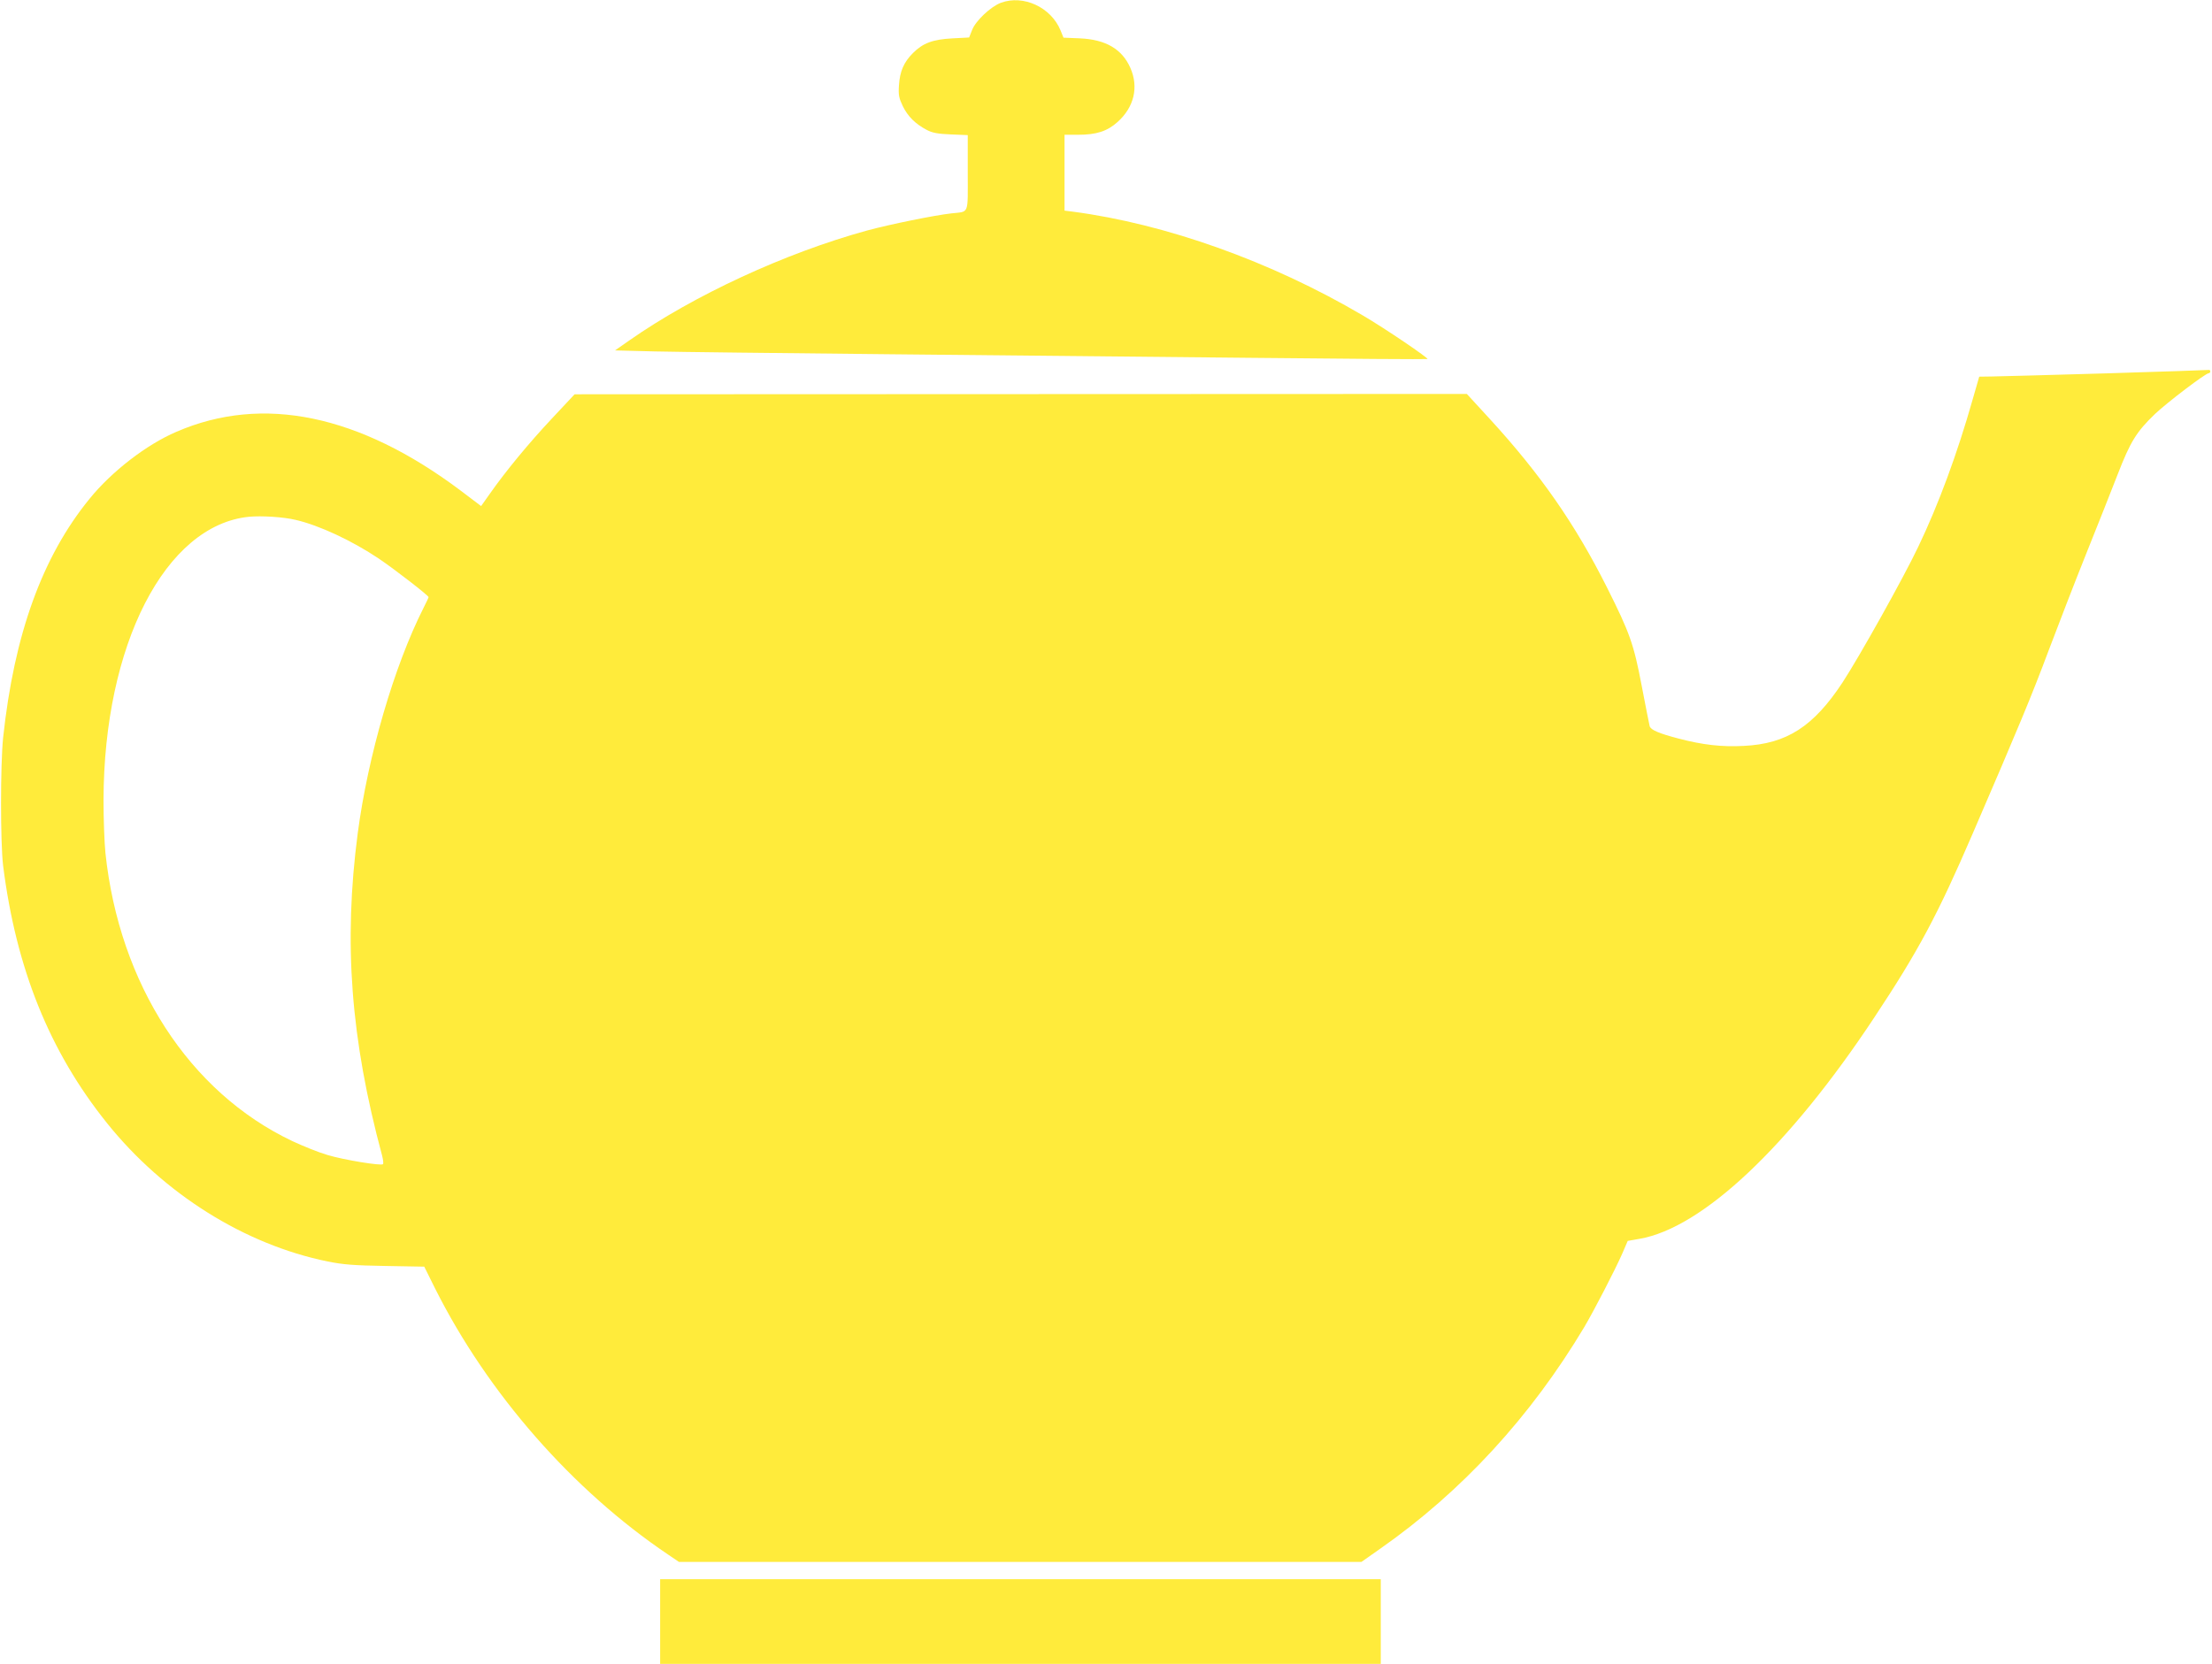
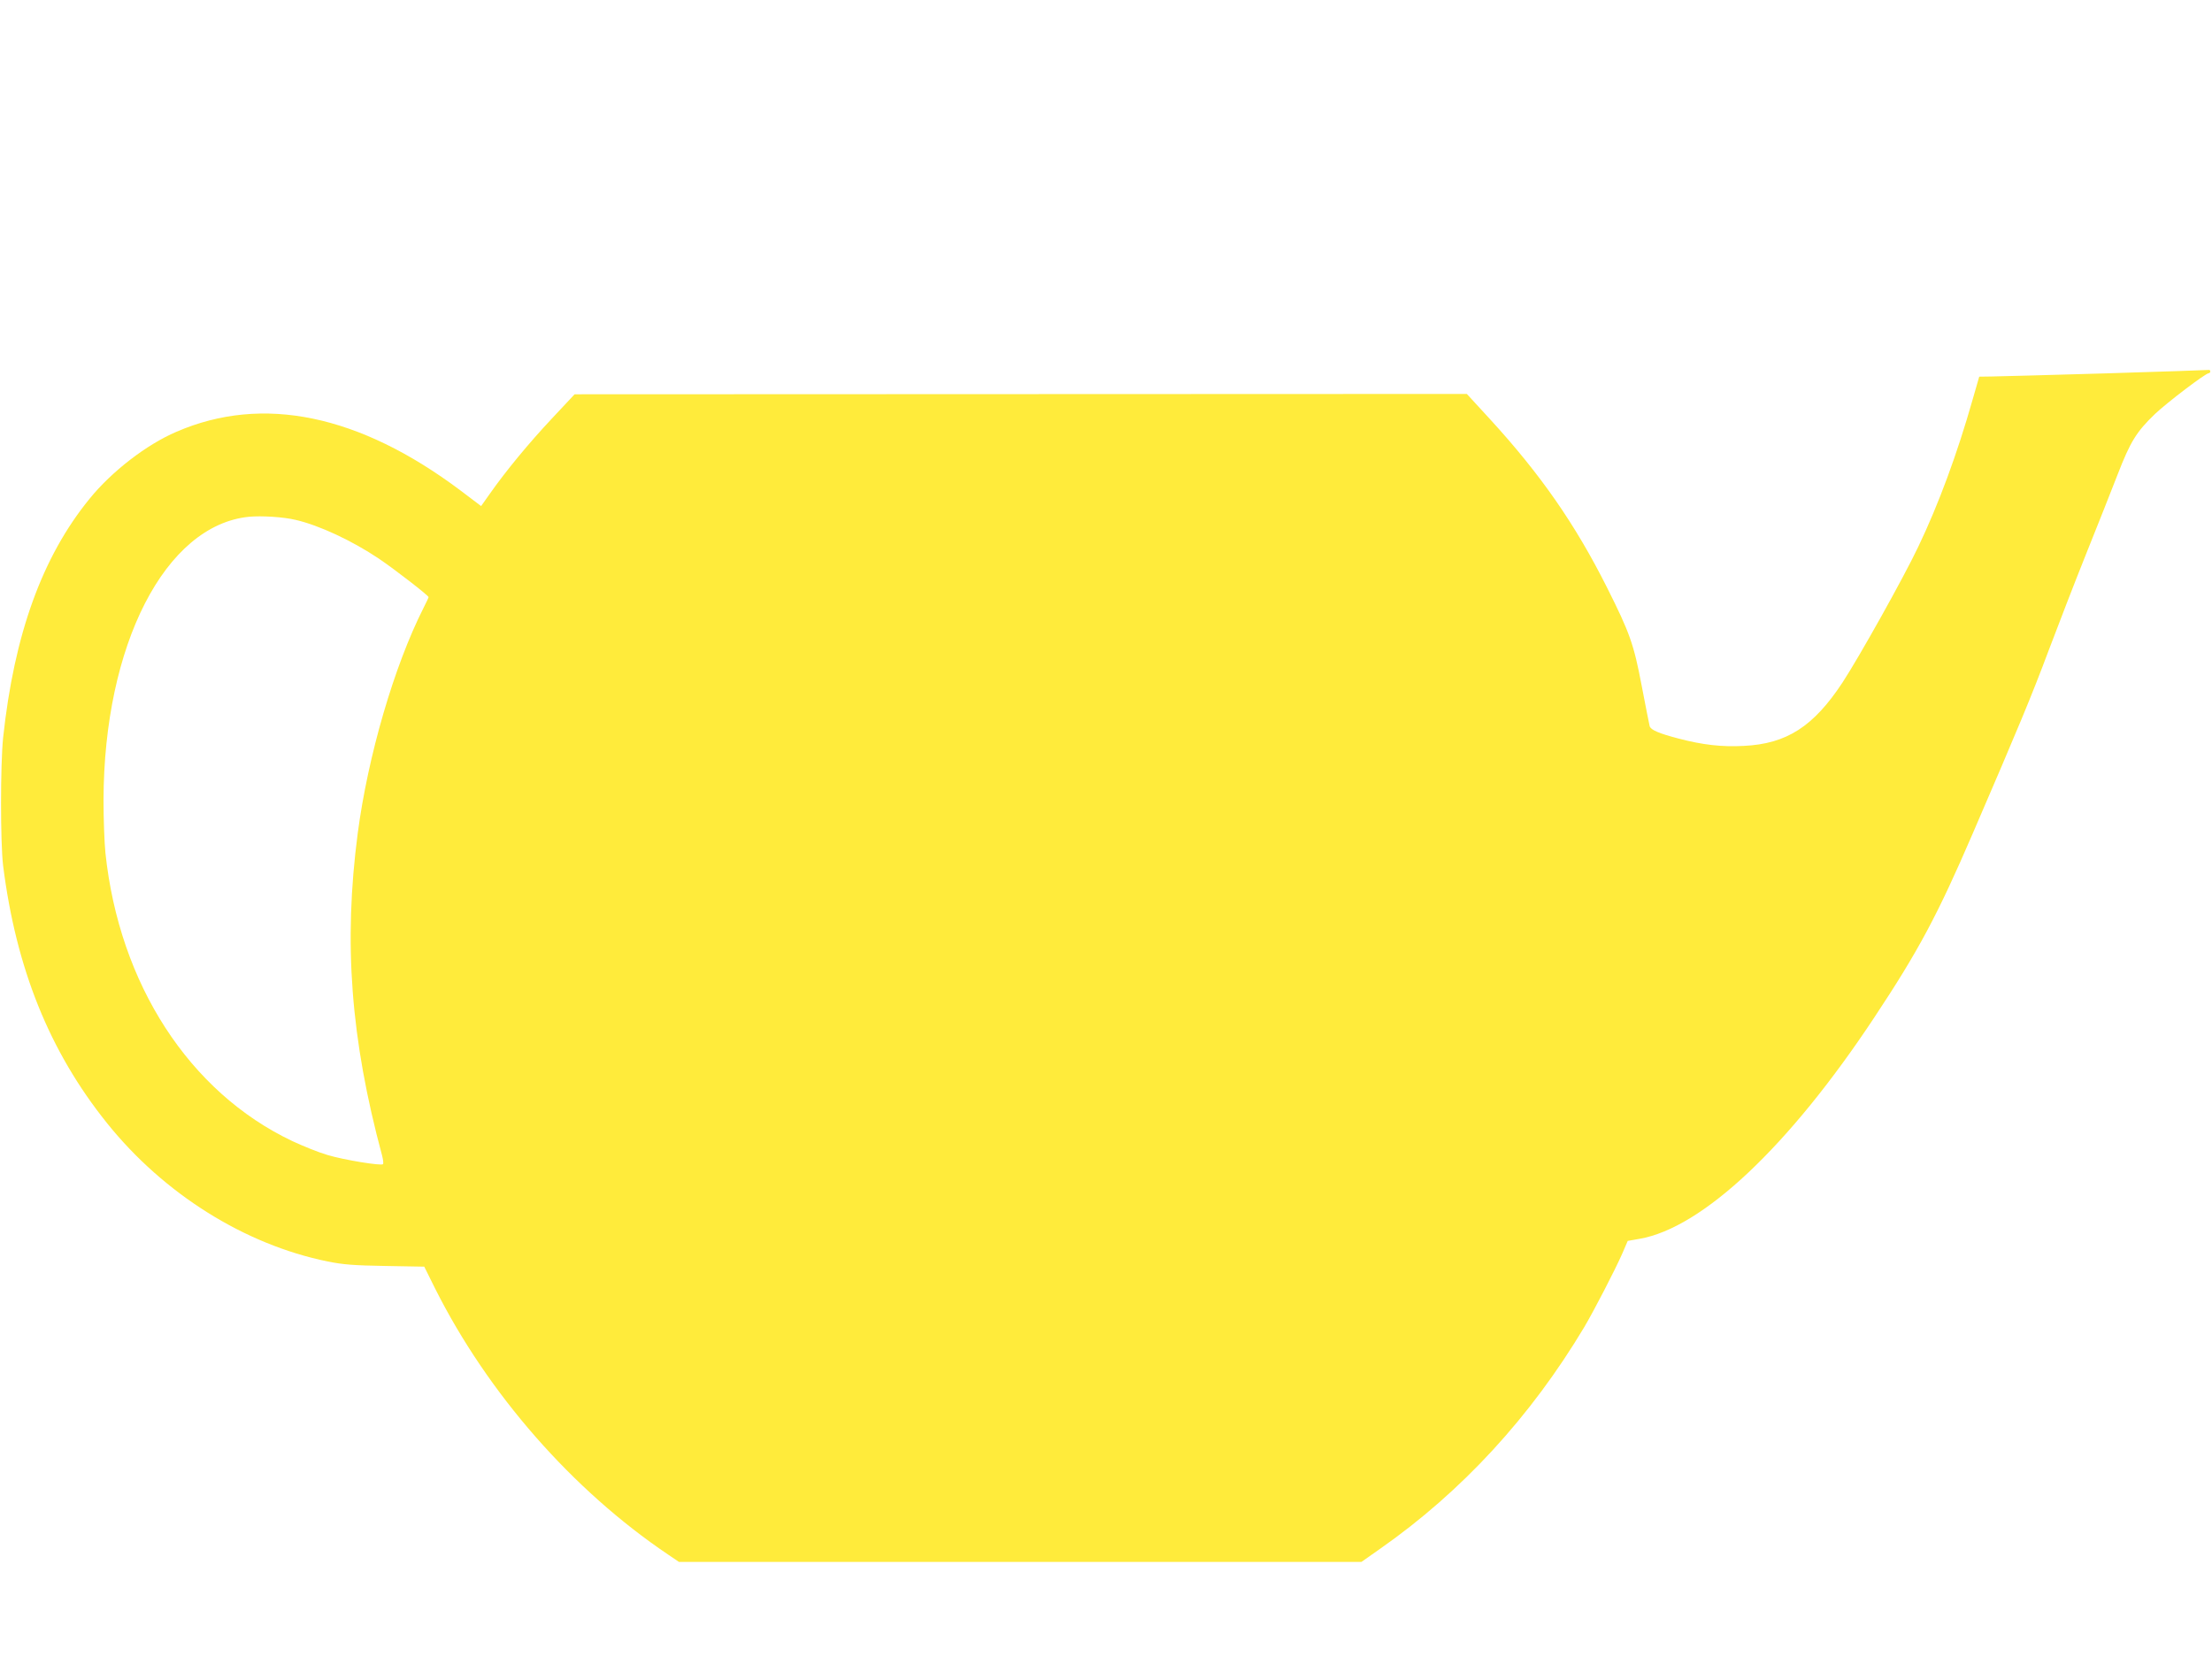
<svg xmlns="http://www.w3.org/2000/svg" version="1.0" width="1280pt" height="963pt" viewBox="0 0 1280 963" preserveAspectRatio="xMidYMid meet">
  <g transform="translate(0,963) scale(0.1,-0.1)" fill="#ffeb3b" stroke="none">
-     <path d="M5792 9614 c-59 -22 -147 -105 -167 -158 l-17 -43 -96 -5 c-114 -6 -171 -27 -229 -85 -53 -53 -76 -106 -81 -186 -4 -57 0 -75 22 -121 29 -60 74 -104 139 -138 32 -17 64 -23 140 -26 l97 -4 0 -218 c0 -248 10 -223 -95 -235 -98 -11 -354 -63 -487 -99 -474 -130 -1003 -375 -1376 -636 l-83 -58 233 -6 c128 -3 728 -10 1333 -16 605 -6 1555 -15 2112 -21 557 -6 1017 -9 1023 -7 11 3 -245 177 -375 253 -530 312 -1138 529 -1677 600 l-48 6 0 220 0 219 78 0 c106 0 169 20 229 74 96 86 123 202 74 313 -48 109 -142 164 -291 171 l-96 4 -17 42 c-55 134 -215 208 -345 160z" />
    <path d="M12185 7469 c-324 -9 -622 -18 -661 -18 l-71 -1 -38 -132 c-89 -314 -198 -609 -315 -853 -85 -179 -340 -635 -438 -785 -168 -255 -323 -355 -571 -367 -127 -7 -238 6 -376 42 -115 30 -162 50 -169 72 -3 10 -23 115 -46 233 -46 242 -68 305 -202 572 -183 364 -383 652 -675 971 l-135 147 -2581 -1 -2582 -1 -132 -141 c-134 -143 -266 -303 -358 -434 l-51 -72 -119 90 c-586 440 -1145 556 -1644 340 -173 -74 -374 -229 -503 -388 -274 -336 -436 -785 -500 -1383 -16 -156 -16 -608 0 -740 75 -595 268 -1075 601 -1490 328 -409 796 -703 1277 -801 89 -18 151 -23 334 -26 l225 -4 63 -127 c305 -607 794 -1166 1349 -1540 l62 -42 1974 0 1975 0 108 76 c473 331 872 765 1182 1284 55 93 178 330 220 426 l31 72 68 12 c364 63 865 535 1358 1280 256 386 367 594 570 1065 265 614 342 799 440 1061 54 143 150 392 215 554 65 162 148 371 184 464 74 191 109 247 216 350 72 68 293 236 311 236 5 0 9 5 9 10 0 6 -3 9 -7 9 -5 -1 -273 -10 -598 -20z m-10474 -848 c135 -31 326 -120 481 -224 92 -62 288 -214 288 -223 0 -3 -13 -30 -29 -62 -171 -338 -322 -858 -381 -1305 -83 -634 -41 -1189 141 -1865 6 -23 9 -46 5 -50 -11 -10 -223 24 -320 53 -49 14 -141 51 -205 81 -596 283 -1001 909 -1081 1668 -6 59 -11 197 -11 305 2 899 357 1591 841 1640 73 7 201 -1 271 -18z" />
-     <path d="M3820 245 l0 -245 2085 0 2085 0 0 245 0 245 -2085 0 -2085 0 0 -245z" />
  </g>
</svg>